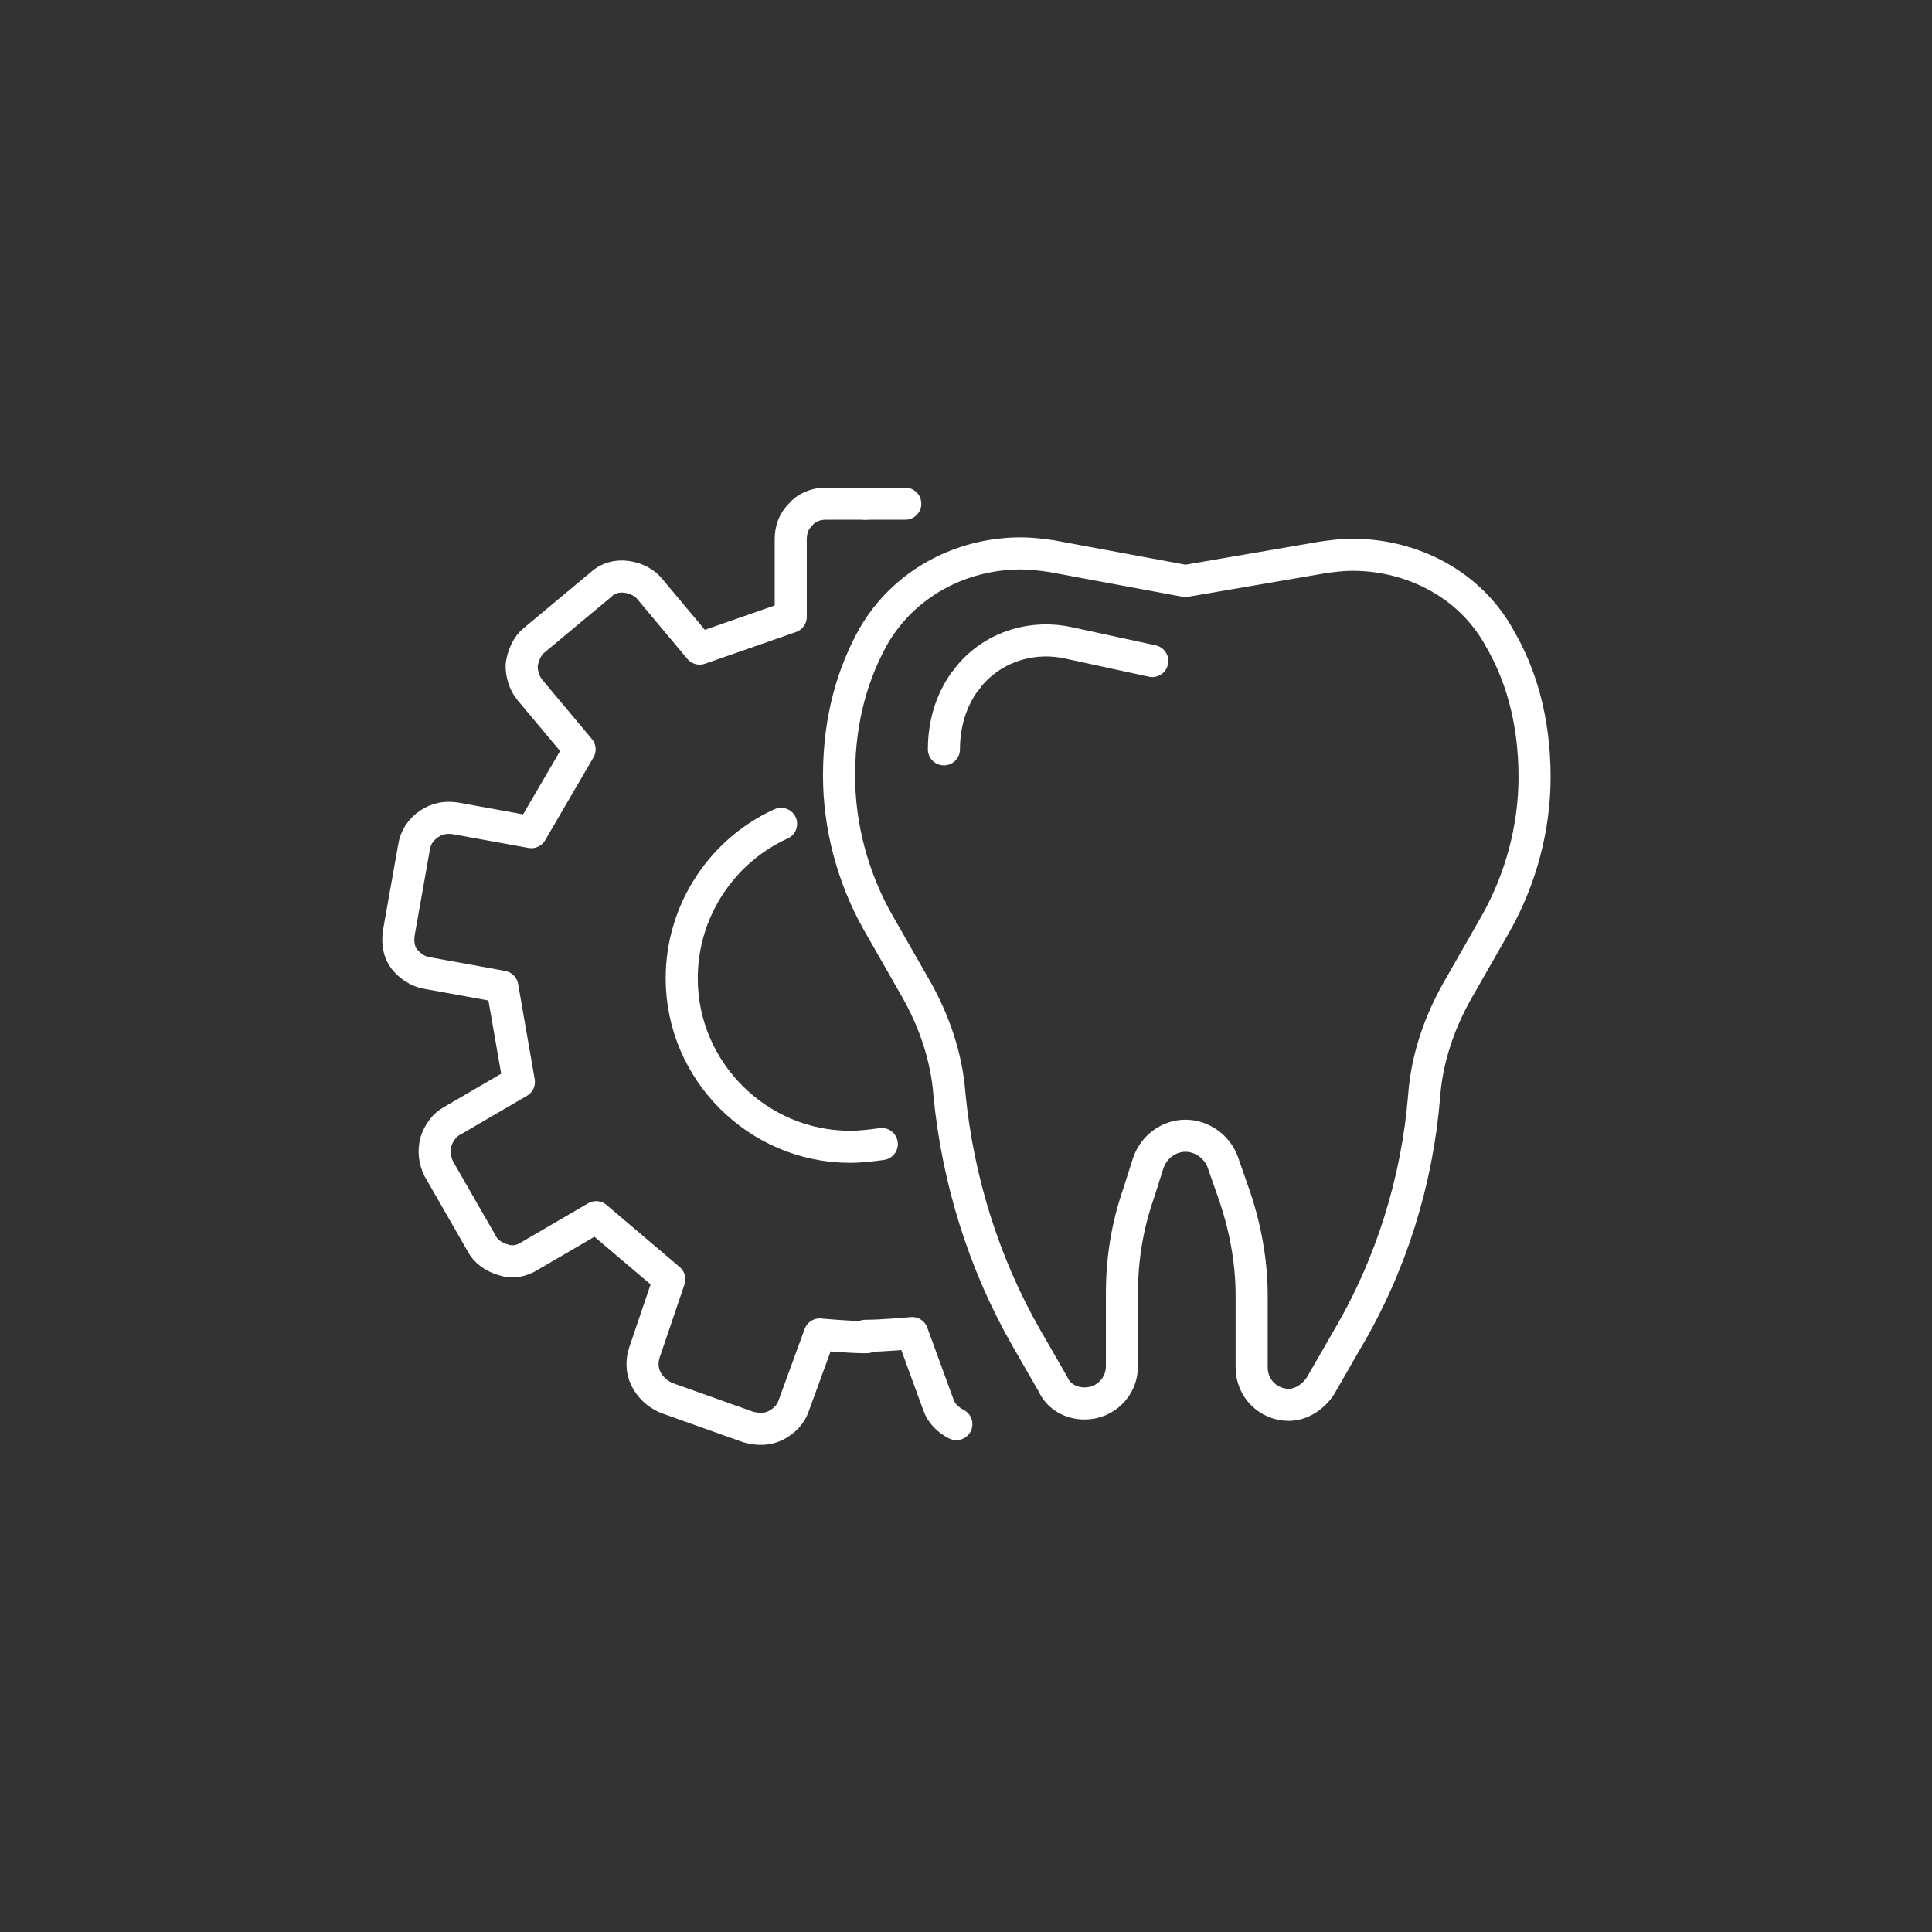
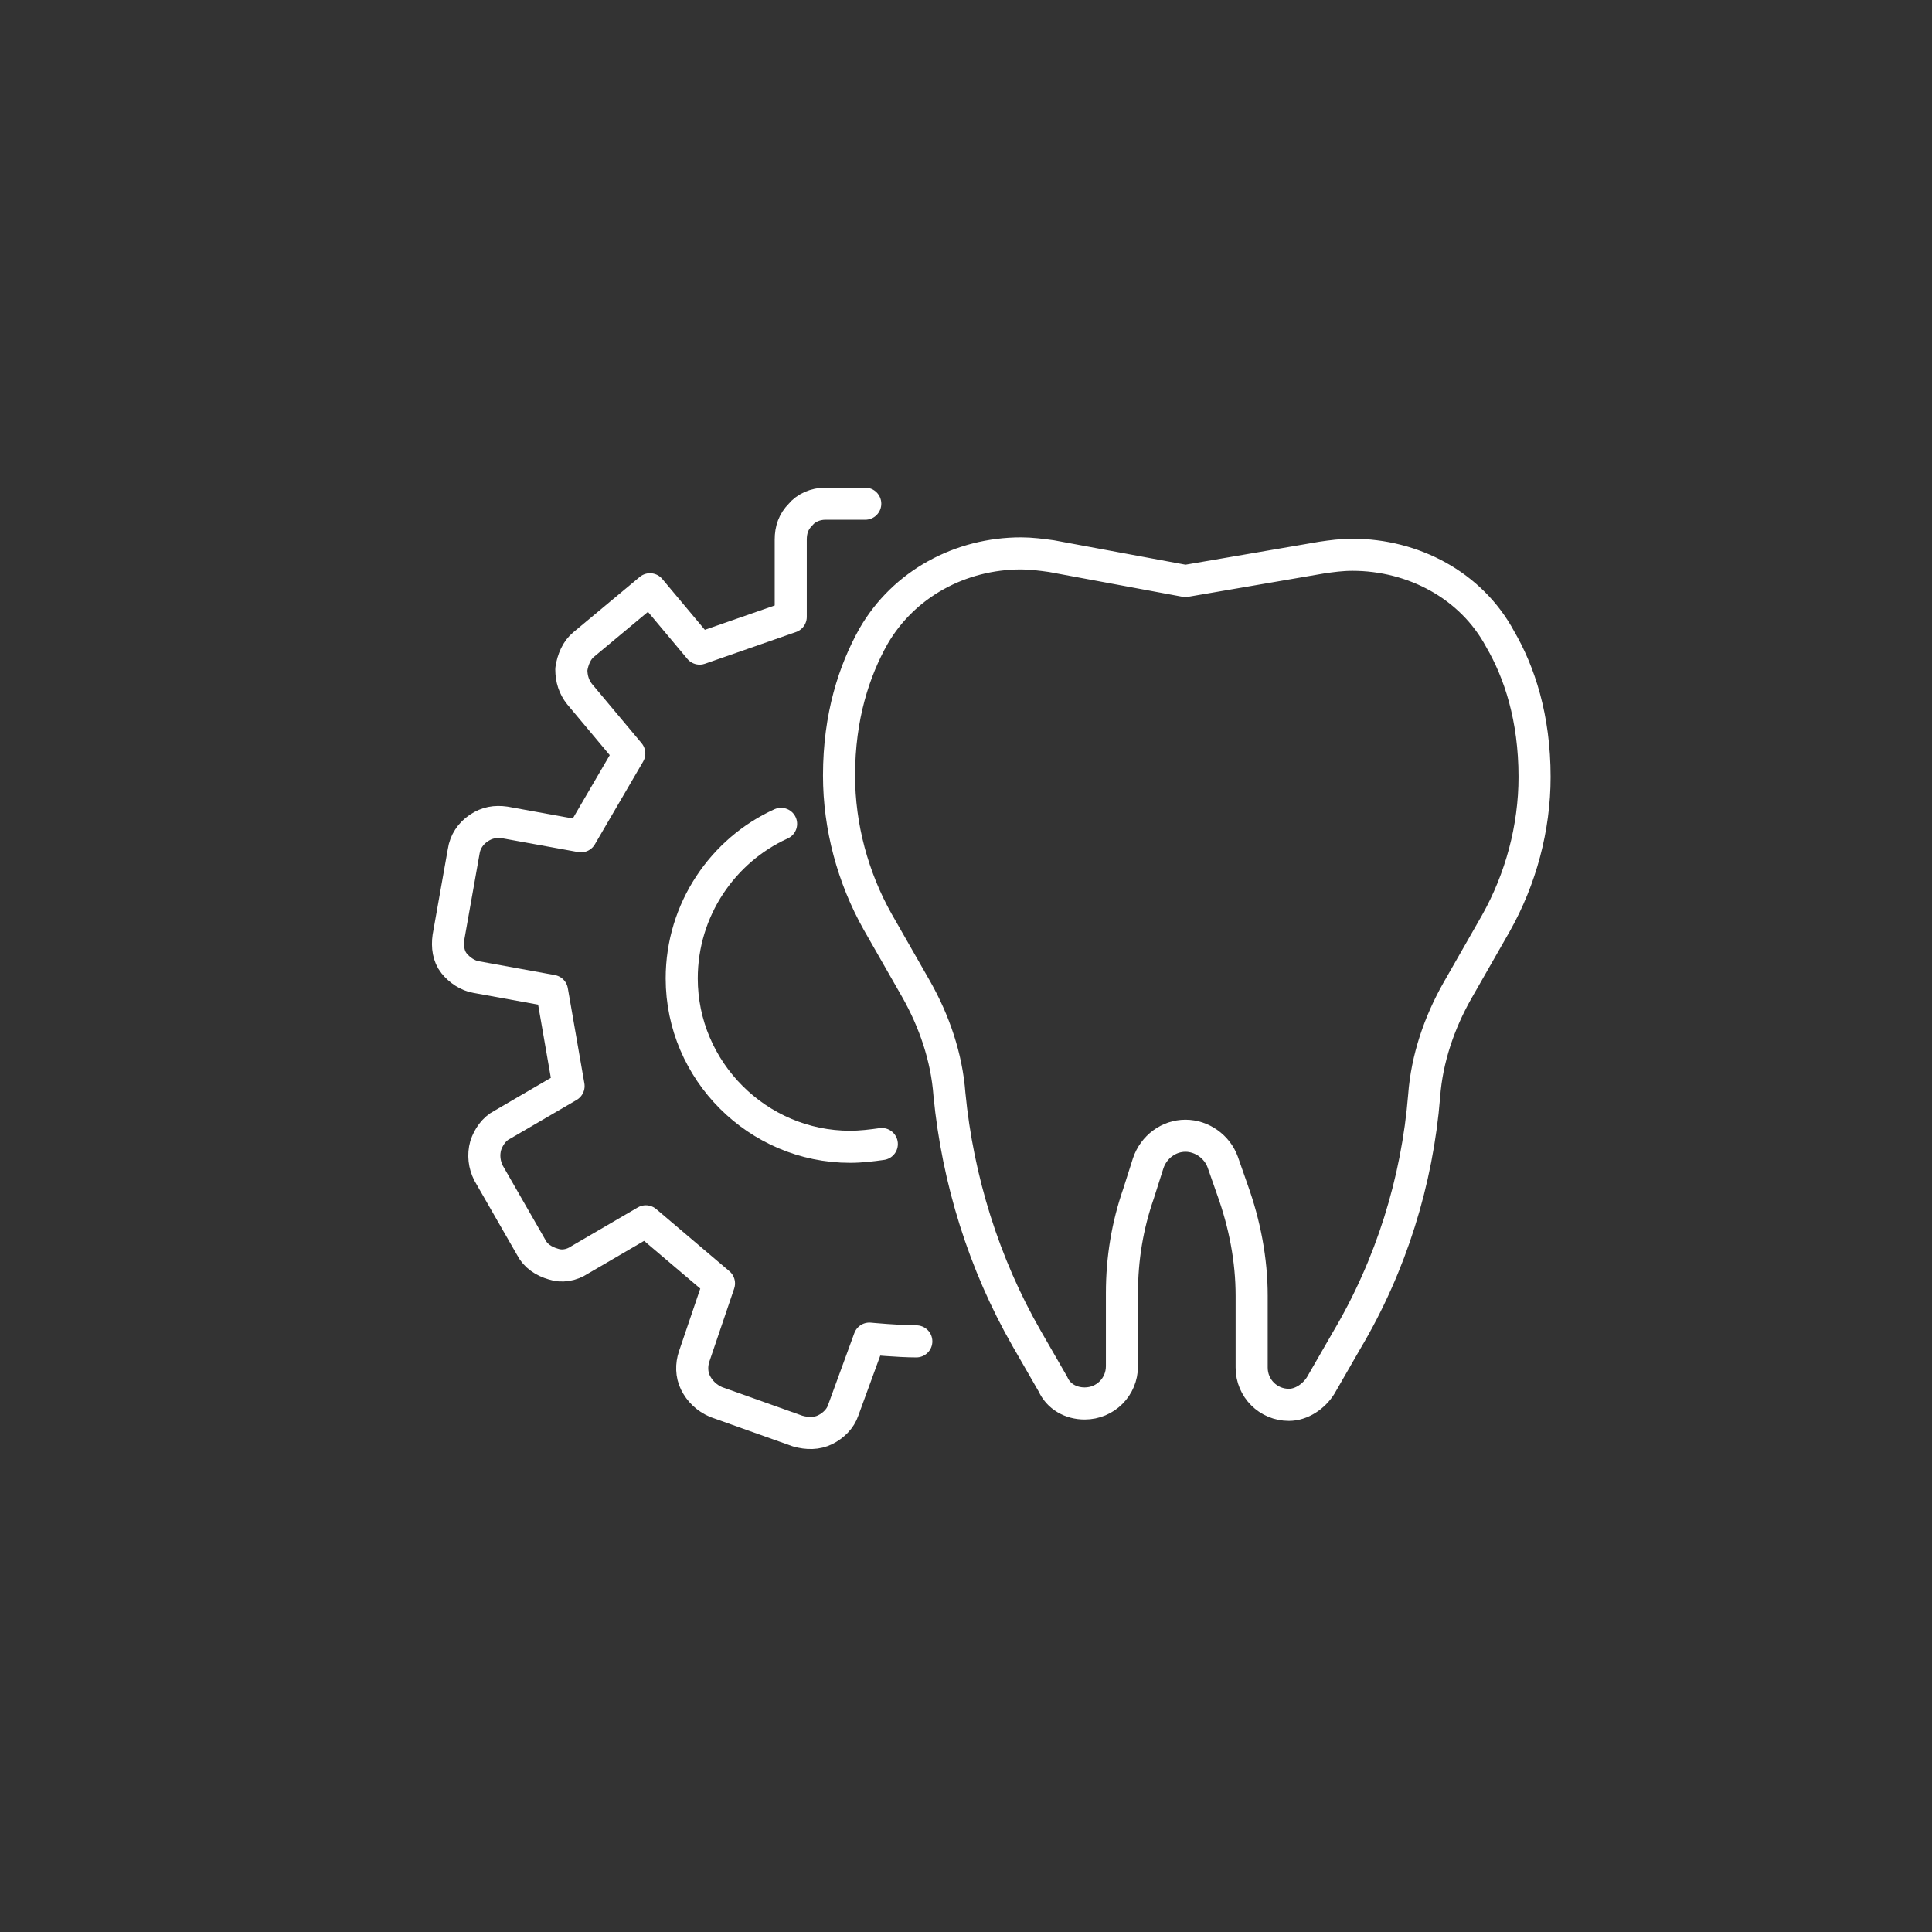
<svg xmlns="http://www.w3.org/2000/svg" id="Ebene_1" version="1.1" viewBox="0 0 140 140">
  <rect x="0" y="0" width="140" height="140" fill="#333333" stroke="none" />
  <defs>
    <style>
      .st0 {
        fill: none;
        stroke: #fff;
        stroke-linecap: round;
        stroke-linejoin: round;
        stroke-width: 2.325px;
      }
    </style>
  </defs>
  <g>
    <path class="st0" d="M85.9,42.1l9.9-1.7c.7-.1,1.4-.2,2.2-.2h0c4.4,0,8.6,2.2,10.7,6.1,1.4,2.4,2.5,5.7,2.5,10h0c0,3.7-1,7.4-2.8,10.6l-2.8,4.9c-1.3,2.3-2.2,4.9-2.4,7.6-.5,6.2-2.4,12.3-5.6,17.7l-1.9,3.3c-.5.8-1.4,1.4-2.3,1.4h0c-1.5,0-2.7-1.2-2.7-2.7v-5.2c0-2.6-.5-5.2-1.4-7.7l-.7-2c-.4-1.1-1.5-1.9-2.7-1.9h0c-1.2,0-2.3.8-2.7,2l-.7,2.2c-.8,2.3-1.2,4.7-1.2,7.2v5.3c0,1.5-1.2,2.7-2.7,2.7h0c-1,0-1.9-.5-2.3-1.4l-1.9-3.3c-3.1-5.4-5-11.5-5.6-17.7-.2-2.7-1.1-5.3-2.4-7.6l-2.8-4.9c-1.8-3.2-2.8-6.9-2.8-10.6h0c0-4.3,1.1-7.6,2.5-10.1,2.2-3.8,6.3-6,10.7-6h0c.7,0,1.5.1,2.2.2l9.7,1.8" />
-     <path class="st0" d="M83.5,47.9l-6-1.3c-2.6-.6-5.4.2-7.2,2.3-.1.1-.2.3-.4.5-1,1.4-1.5,3.1-1.5,4.9" />
  </g>
  <g>
-     <path class="st0" d="M62.7,36.5h-2.9c-.7,0-1.4.3-1.8.8-.5.5-.7,1.1-.7,1.8v5.6l-6.6,2.3-3.6-4.3c-.4-.5-1-.8-1.7-.9-.7-.1-1.4.1-1.9.6l-4.8,4c-.5.4-.8,1.1-.9,1.8,0,.7.2,1.3.6,1.8l3.6,4.3-3.5,6-5.5-1c-.7-.1-1.3,0-1.9.4s-1,1-1.1,1.7l-1.1,6.2c-.1.7,0,1.4.4,1.9s1,.9,1.6,1l5.5,1,1.2,6.9-4.8,2.8c-.6.3-1,.9-1.2,1.5-.2.7-.1,1.4.2,2l3.1,5.4c.3.6.9,1,1.6,1.2.6.2,1.3.1,1.9-.3l4.8-2.8,5.3,4.5-1.8,5.3c-.2.6-.2,1.3.1,1.9s.8,1.1,1.5,1.4l5.9,2.1c.7.2,1.4.2,2-.1.6-.3,1.1-.8,1.3-1.4l1.9-5.2s2.1.2,3.4.2" />
-     <path class="st0" d="M62.7,96.8c1.3,0,3.4-.2,3.4-.2l1.9,5.2c.2.6.7,1.1,1.3,1.4" />
+     <path class="st0" d="M62.7,36.5h-2.9c-.7,0-1.4.3-1.8.8-.5.5-.7,1.1-.7,1.8v5.6l-6.6,2.3-3.6-4.3l-4.8,4c-.5.4-.8,1.1-.9,1.8,0,.7.2,1.3.6,1.8l3.6,4.3-3.5,6-5.5-1c-.7-.1-1.3,0-1.9.4s-1,1-1.1,1.7l-1.1,6.2c-.1.7,0,1.4.4,1.9s1,.9,1.6,1l5.5,1,1.2,6.9-4.8,2.8c-.6.3-1,.9-1.2,1.5-.2.7-.1,1.4.2,2l3.1,5.4c.3.6.9,1,1.6,1.2.6.2,1.3.1,1.9-.3l4.8-2.8,5.3,4.5-1.8,5.3c-.2.6-.2,1.3.1,1.9s.8,1.1,1.5,1.4l5.9,2.1c.7.2,1.4.2,2-.1.6-.3,1.1-.8,1.3-1.4l1.9-5.2s2.1.2,3.4.2" />
  </g>
-   <line class="st0" x1="62.7" y1="36.5" x2="65.6" y2="36.5" />
  <path class="st0" d="M63.9,82.9c-.7.1-1.5.2-2.3.2-6.7,0-12.2-5.5-12.2-12.2,0-5,3-9.3,7.2-11.2" />
</svg>